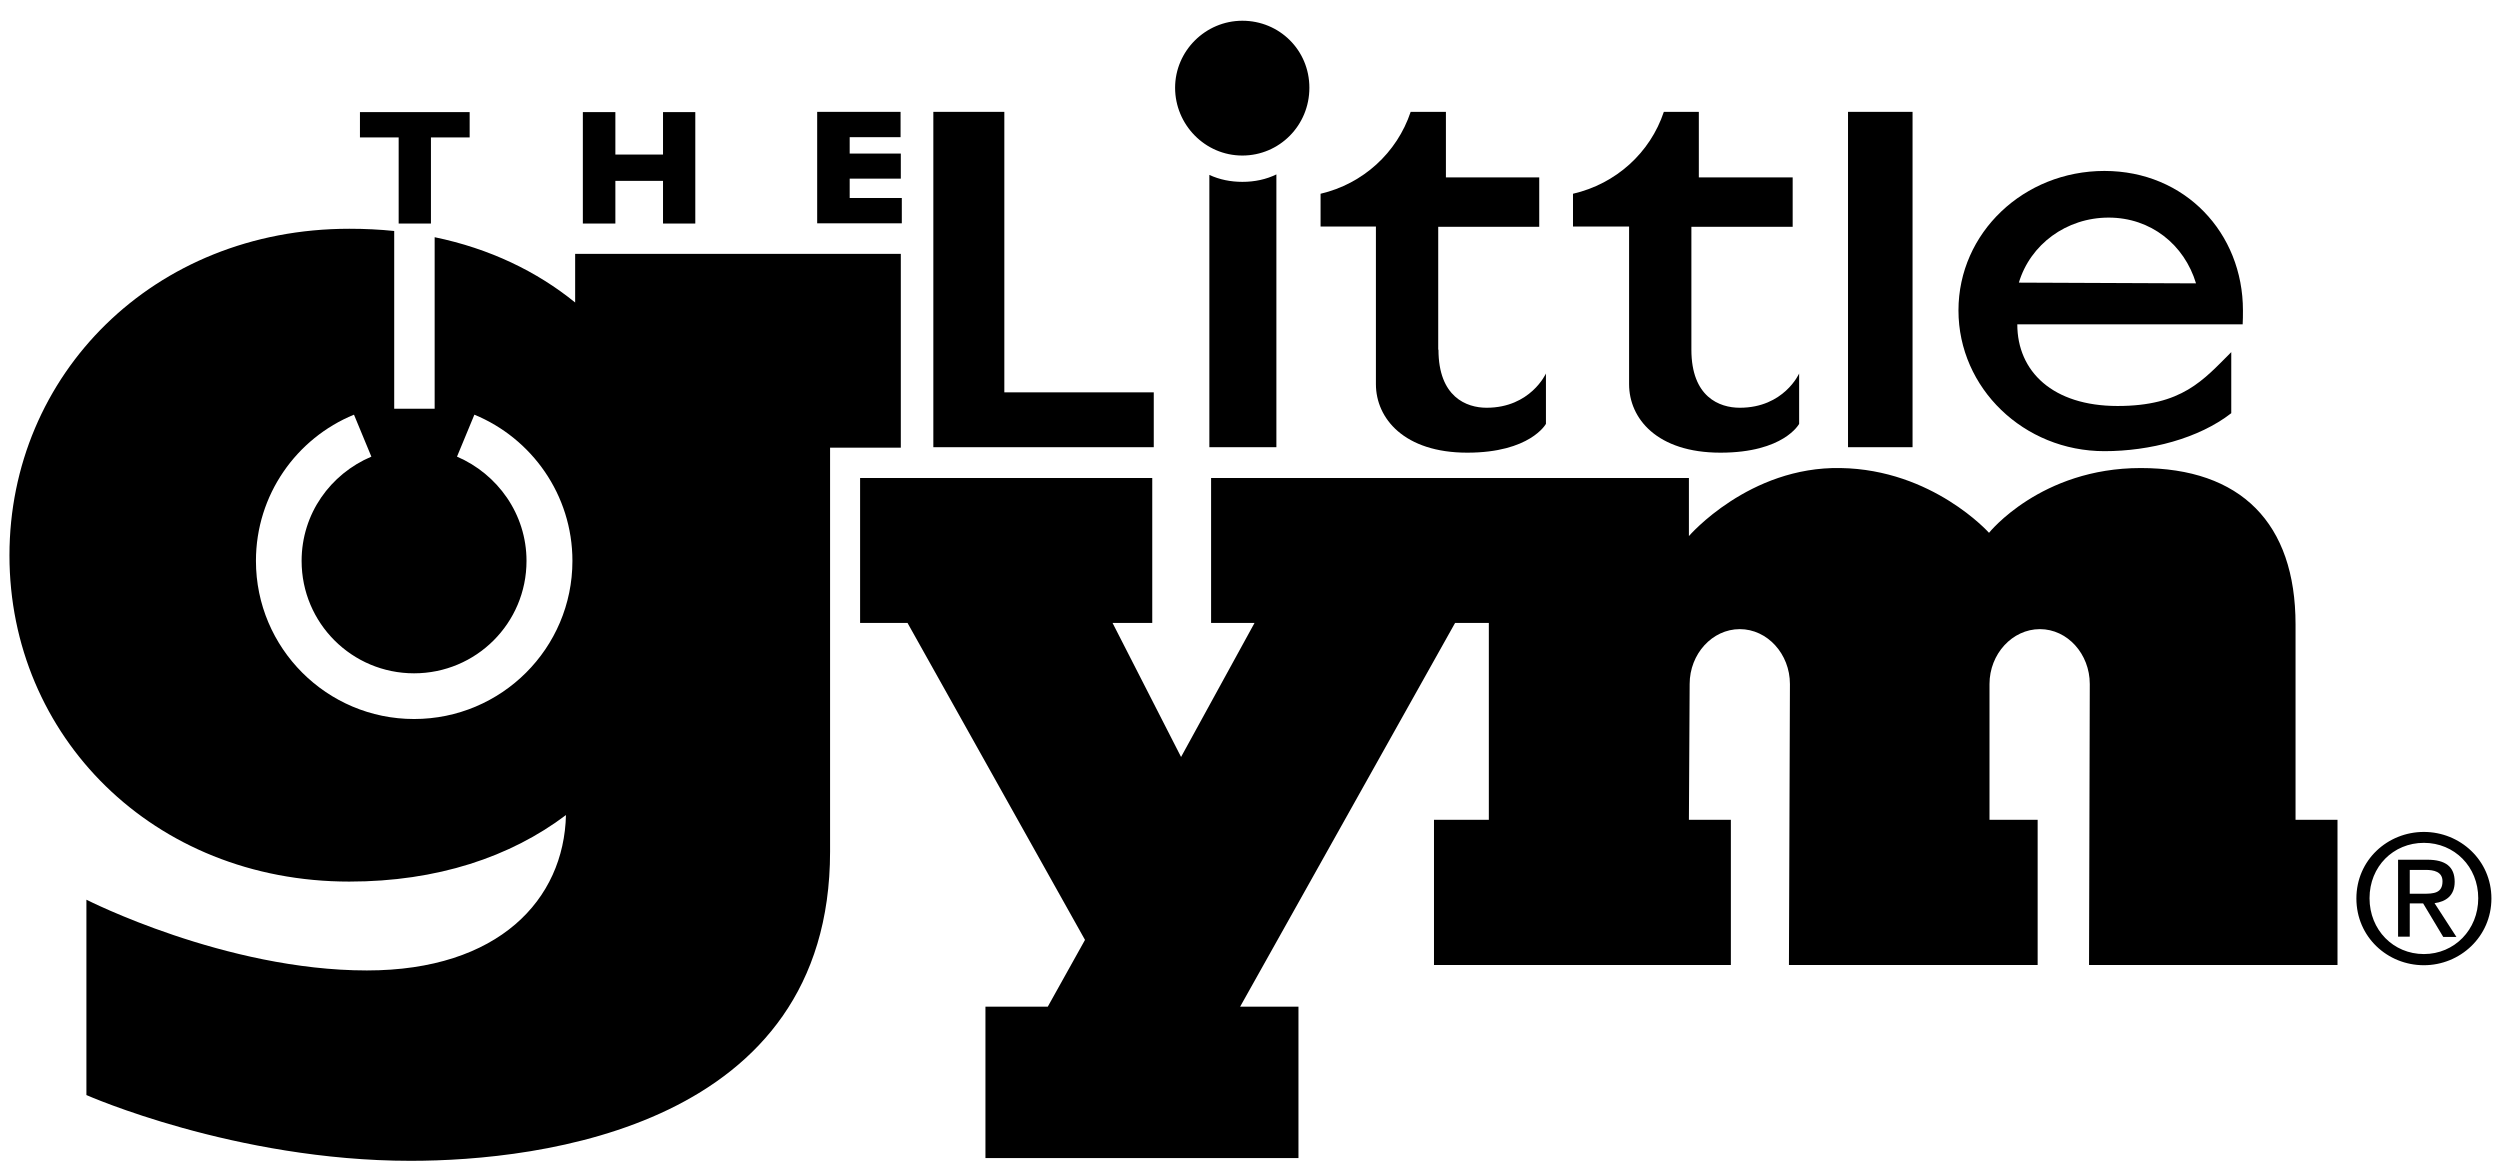
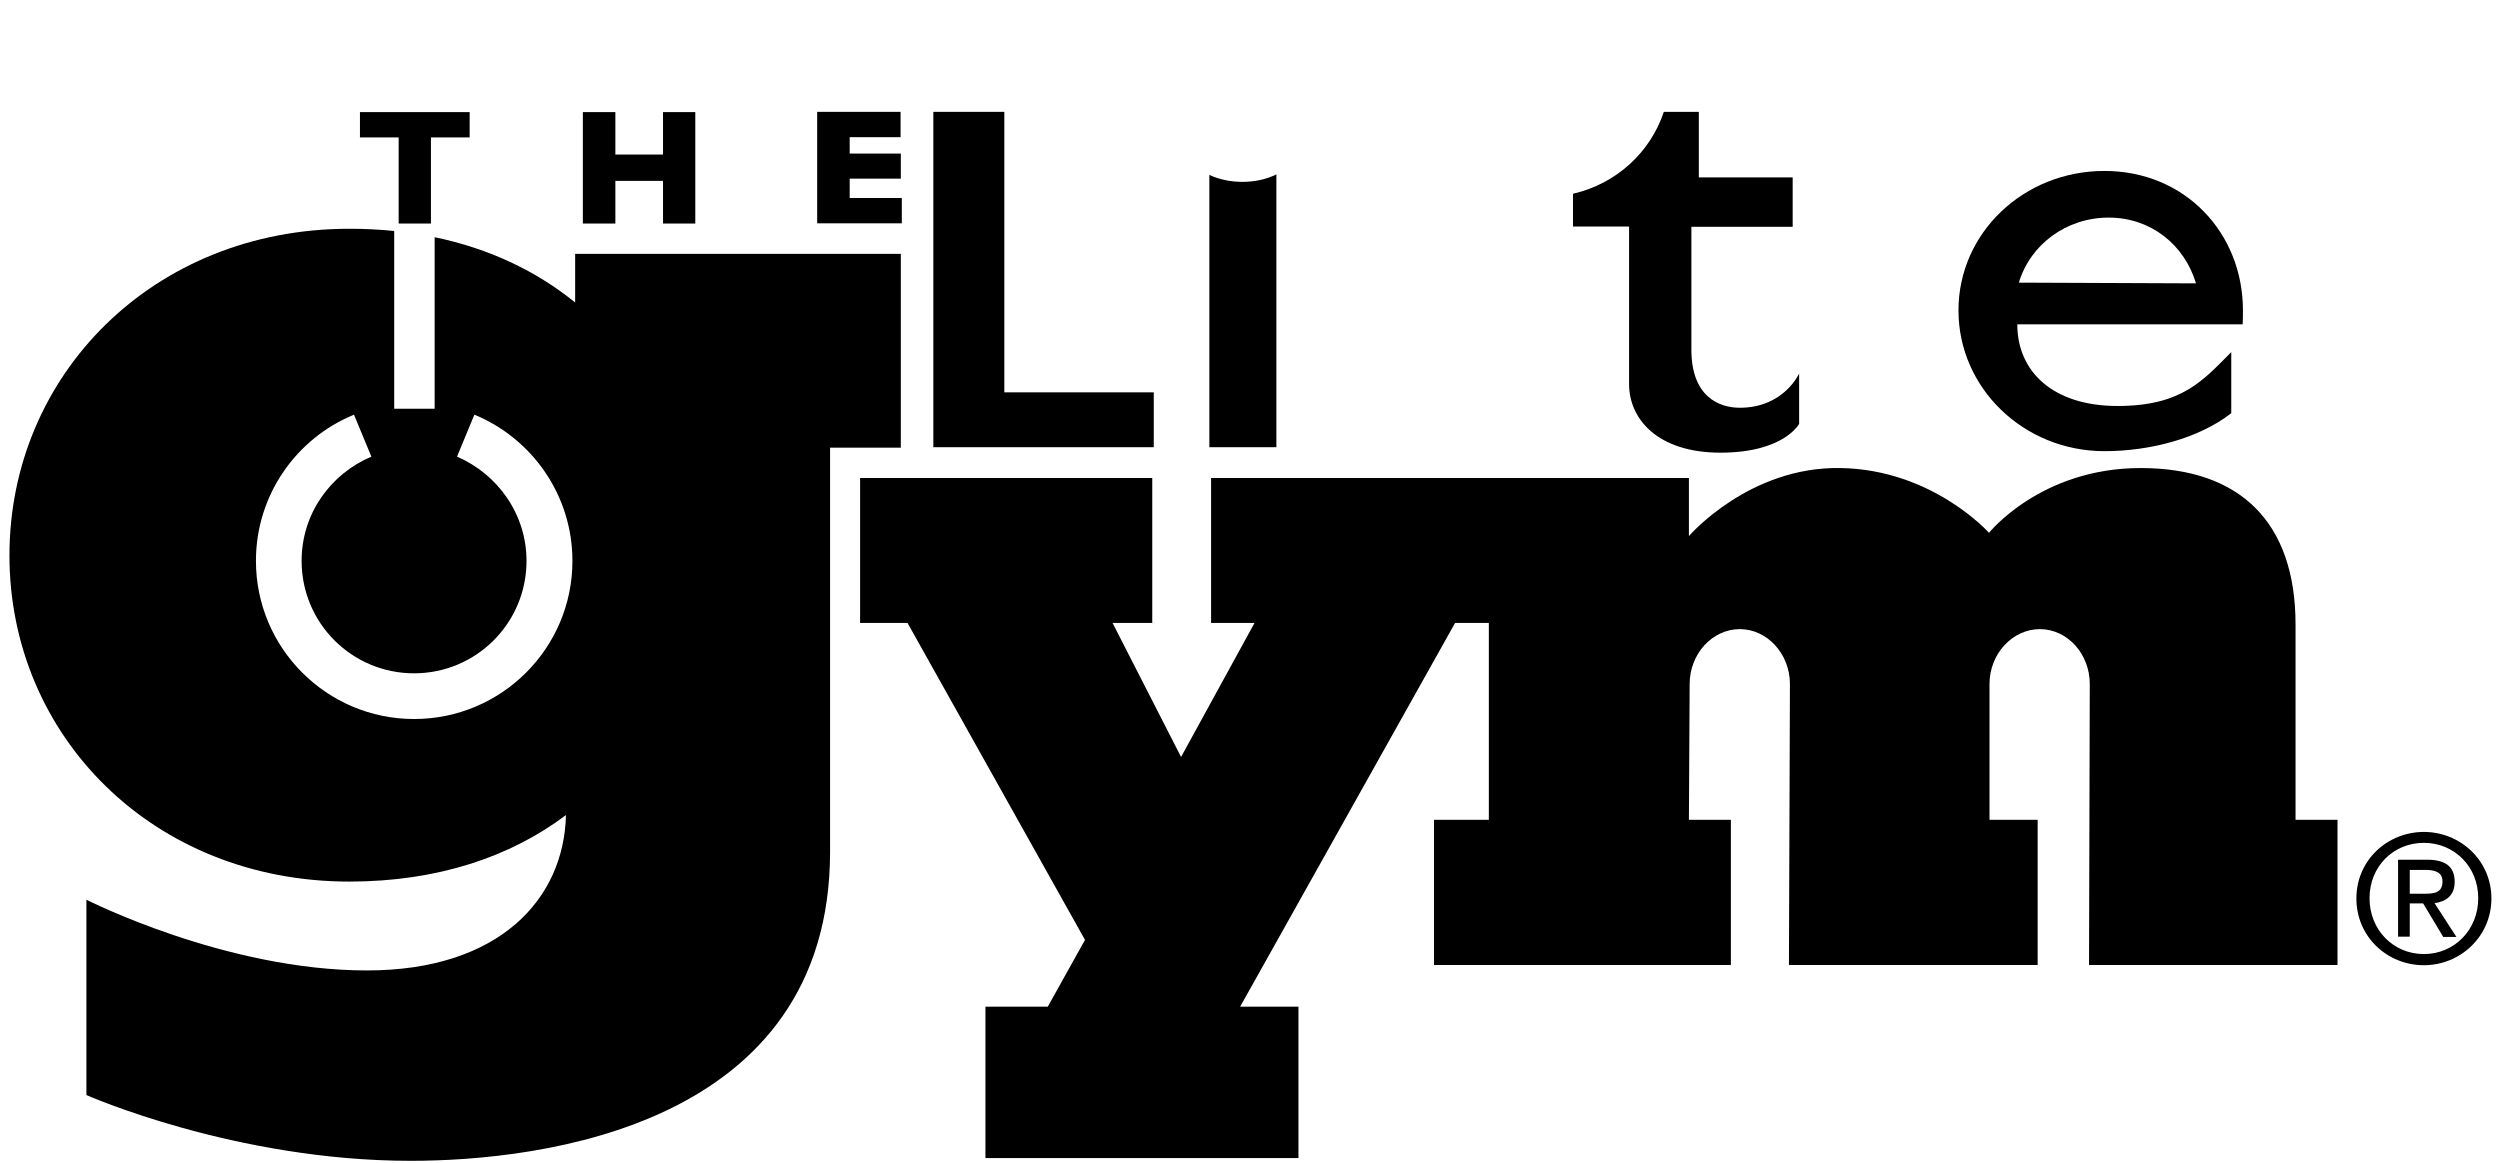
<svg xmlns="http://www.w3.org/2000/svg" width="101" height="47" viewBox="0 0 101 47" fill="none">
-   <path d="M50.191 6.284C51.686 6.284 52.899 5.07 52.899 3.546C52.899 2.022 51.686 0.838 50.191 0.838C48.697 0.838 47.474 2.062 47.474 3.546C47.474 5.03 48.677 6.284 50.191 6.284Z" fill="black" />
  <path d="M40.575 15.851V4.519H37.707V18.067H46.612V15.851H40.575Z" fill="black" />
  <path d="M50.192 7.347C49.721 7.347 49.269 7.257 48.858 7.066V18.067H51.566V7.046C51.154 7.247 50.693 7.347 50.192 7.347Z" fill="black" />
-   <path d="M74.66 4.519V18.067H77.267V4.519H74.66Z" fill="black" />
-   <path d="M58.104 14.126V9.162H62.185V7.166H58.415V4.519H56.991C56.439 6.174 55.065 7.427 53.351 7.828V9.152H55.587V15.52C55.587 16.904 56.73 18.288 59.277 18.288C61.824 18.288 62.456 17.124 62.456 17.124V15.089C62.456 15.089 61.834 16.473 60.059 16.473C59.247 16.473 58.114 16.041 58.114 14.126H58.104Z" fill="black" />
+   <path d="M74.66 4.519V18.067V4.519H74.66Z" fill="black" />
  <path d="M68.332 14.126V9.162H72.424V7.166H68.633V4.519H67.219C66.668 6.174 65.284 7.427 63.549 7.828V9.152H65.815V15.52C65.815 16.904 66.939 18.288 69.506 18.288C72.073 18.288 72.685 17.124 72.685 17.124V15.089C72.685 15.089 72.073 16.473 70.288 16.473C69.466 16.473 68.332 16.041 68.332 14.126Z" fill="black" />
  <path d="M85.55 16.402C82.933 16.402 81.499 15.008 81.499 13.103H90.604C90.614 12.922 90.615 12.742 90.615 12.541C90.615 9.413 88.278 6.906 85.019 6.906C81.76 6.906 79.122 9.403 79.122 12.541C79.122 15.68 81.76 18.227 85.019 18.227C86.854 18.227 88.829 17.716 90.143 16.693V14.226C89.01 15.359 88.158 16.402 85.55 16.402ZM81.559 11.428C82.02 9.874 83.484 8.791 85.189 8.791C86.894 8.791 88.248 9.884 88.719 11.448L81.559 11.418V11.428Z" fill="black" />
  <path d="M92.74 33.119H94.435V38.985H84.397L84.427 27.634C84.427 26.42 83.525 25.417 82.412 25.417C81.298 25.417 80.376 26.42 80.376 27.634V33.119H82.321V38.985H72.273L72.313 27.634C72.313 26.42 71.401 25.417 70.288 25.417C69.174 25.417 68.262 26.42 68.262 27.634L68.232 33.119H69.927V38.985H57.933V33.119H60.149V25.167H58.785L50.101 40.67H52.458V46.787H39.812V40.67H42.33L43.834 37.972L36.664 25.167H34.748V19.31H46.551V25.167H44.947L47.715 30.582L50.683 25.167H48.928V19.31H68.232V21.657C68.232 21.657 70.659 18.839 74.359 18.909C78.079 18.969 80.356 21.526 80.356 21.526C80.356 21.526 82.442 18.909 86.483 18.909C90.524 18.909 92.74 21.125 92.74 25.227V33.119Z" fill="black" />
  <path d="M36.393 10.255H23.236V12.221C21.692 10.967 19.787 10.044 17.56 9.583V16.512H15.926V9.332C15.344 9.272 14.742 9.242 14.111 9.242C6.189 9.242 0.382 15.149 0.382 22.439C0.382 29.73 6.179 35.616 14.111 35.616C17.661 35.616 20.619 34.623 22.865 32.928C22.785 36.338 20.158 39.206 14.823 39.206C9.097 39.206 3.491 36.348 3.491 36.348V44.24C3.491 44.24 9.488 46.897 16.588 46.897C21.802 46.897 33.535 45.524 33.535 34.403V18.087H36.393V10.265M16.728 29.048C13.208 29.048 10.34 26.19 10.34 22.66C10.34 19.992 11.975 17.706 14.301 16.753L15.003 18.448C13.349 19.15 12.185 20.754 12.185 22.66C12.185 25.177 14.221 27.202 16.728 27.202C19.235 27.202 21.271 25.177 21.271 22.66C21.271 20.764 20.097 19.15 18.463 18.448L19.165 16.753C21.481 17.706 23.126 19.992 23.126 22.66C23.126 26.19 20.258 29.048 16.728 29.048Z" fill="black" />
  <path d="M95.729 36.288C95.729 35.004 96.692 34.051 97.925 34.051C99.159 34.051 100.121 35.014 100.121 36.288C100.121 37.561 99.159 38.544 97.925 38.544C96.692 38.544 95.729 37.571 95.729 36.288ZM97.925 38.995C99.389 38.995 100.653 37.842 100.653 36.298C100.653 34.753 99.389 33.61 97.925 33.61C96.461 33.61 95.198 34.743 95.198 36.298C95.198 37.852 96.451 38.995 97.925 38.995ZM97.354 36.498H97.895L98.707 37.852H99.239L98.356 36.488C98.808 36.428 99.169 36.187 99.169 35.626C99.169 35.014 98.798 34.733 98.066 34.733H96.882V37.842H97.354V36.488M97.354 36.107V35.144H97.995C98.326 35.144 98.677 35.215 98.677 35.606C98.677 36.087 98.316 36.107 97.915 36.107H97.354Z" fill="black" />
  <path d="M14.542 4.529V5.552H16.106V9.031H17.41V5.552H18.974V4.529H14.532H14.542Z" fill="black" />
  <path d="M26.786 4.529V6.244H24.861V4.529H23.547V9.031H24.861V7.307H26.786V9.031H28.09V4.529H26.786Z" fill="black" />
  <path d="M34.327 8.009V7.217H36.393V6.204H34.327V5.542H36.383V4.519H33.014V9.022H36.433V7.999H34.327V8.009Z" fill="black" />
</svg>